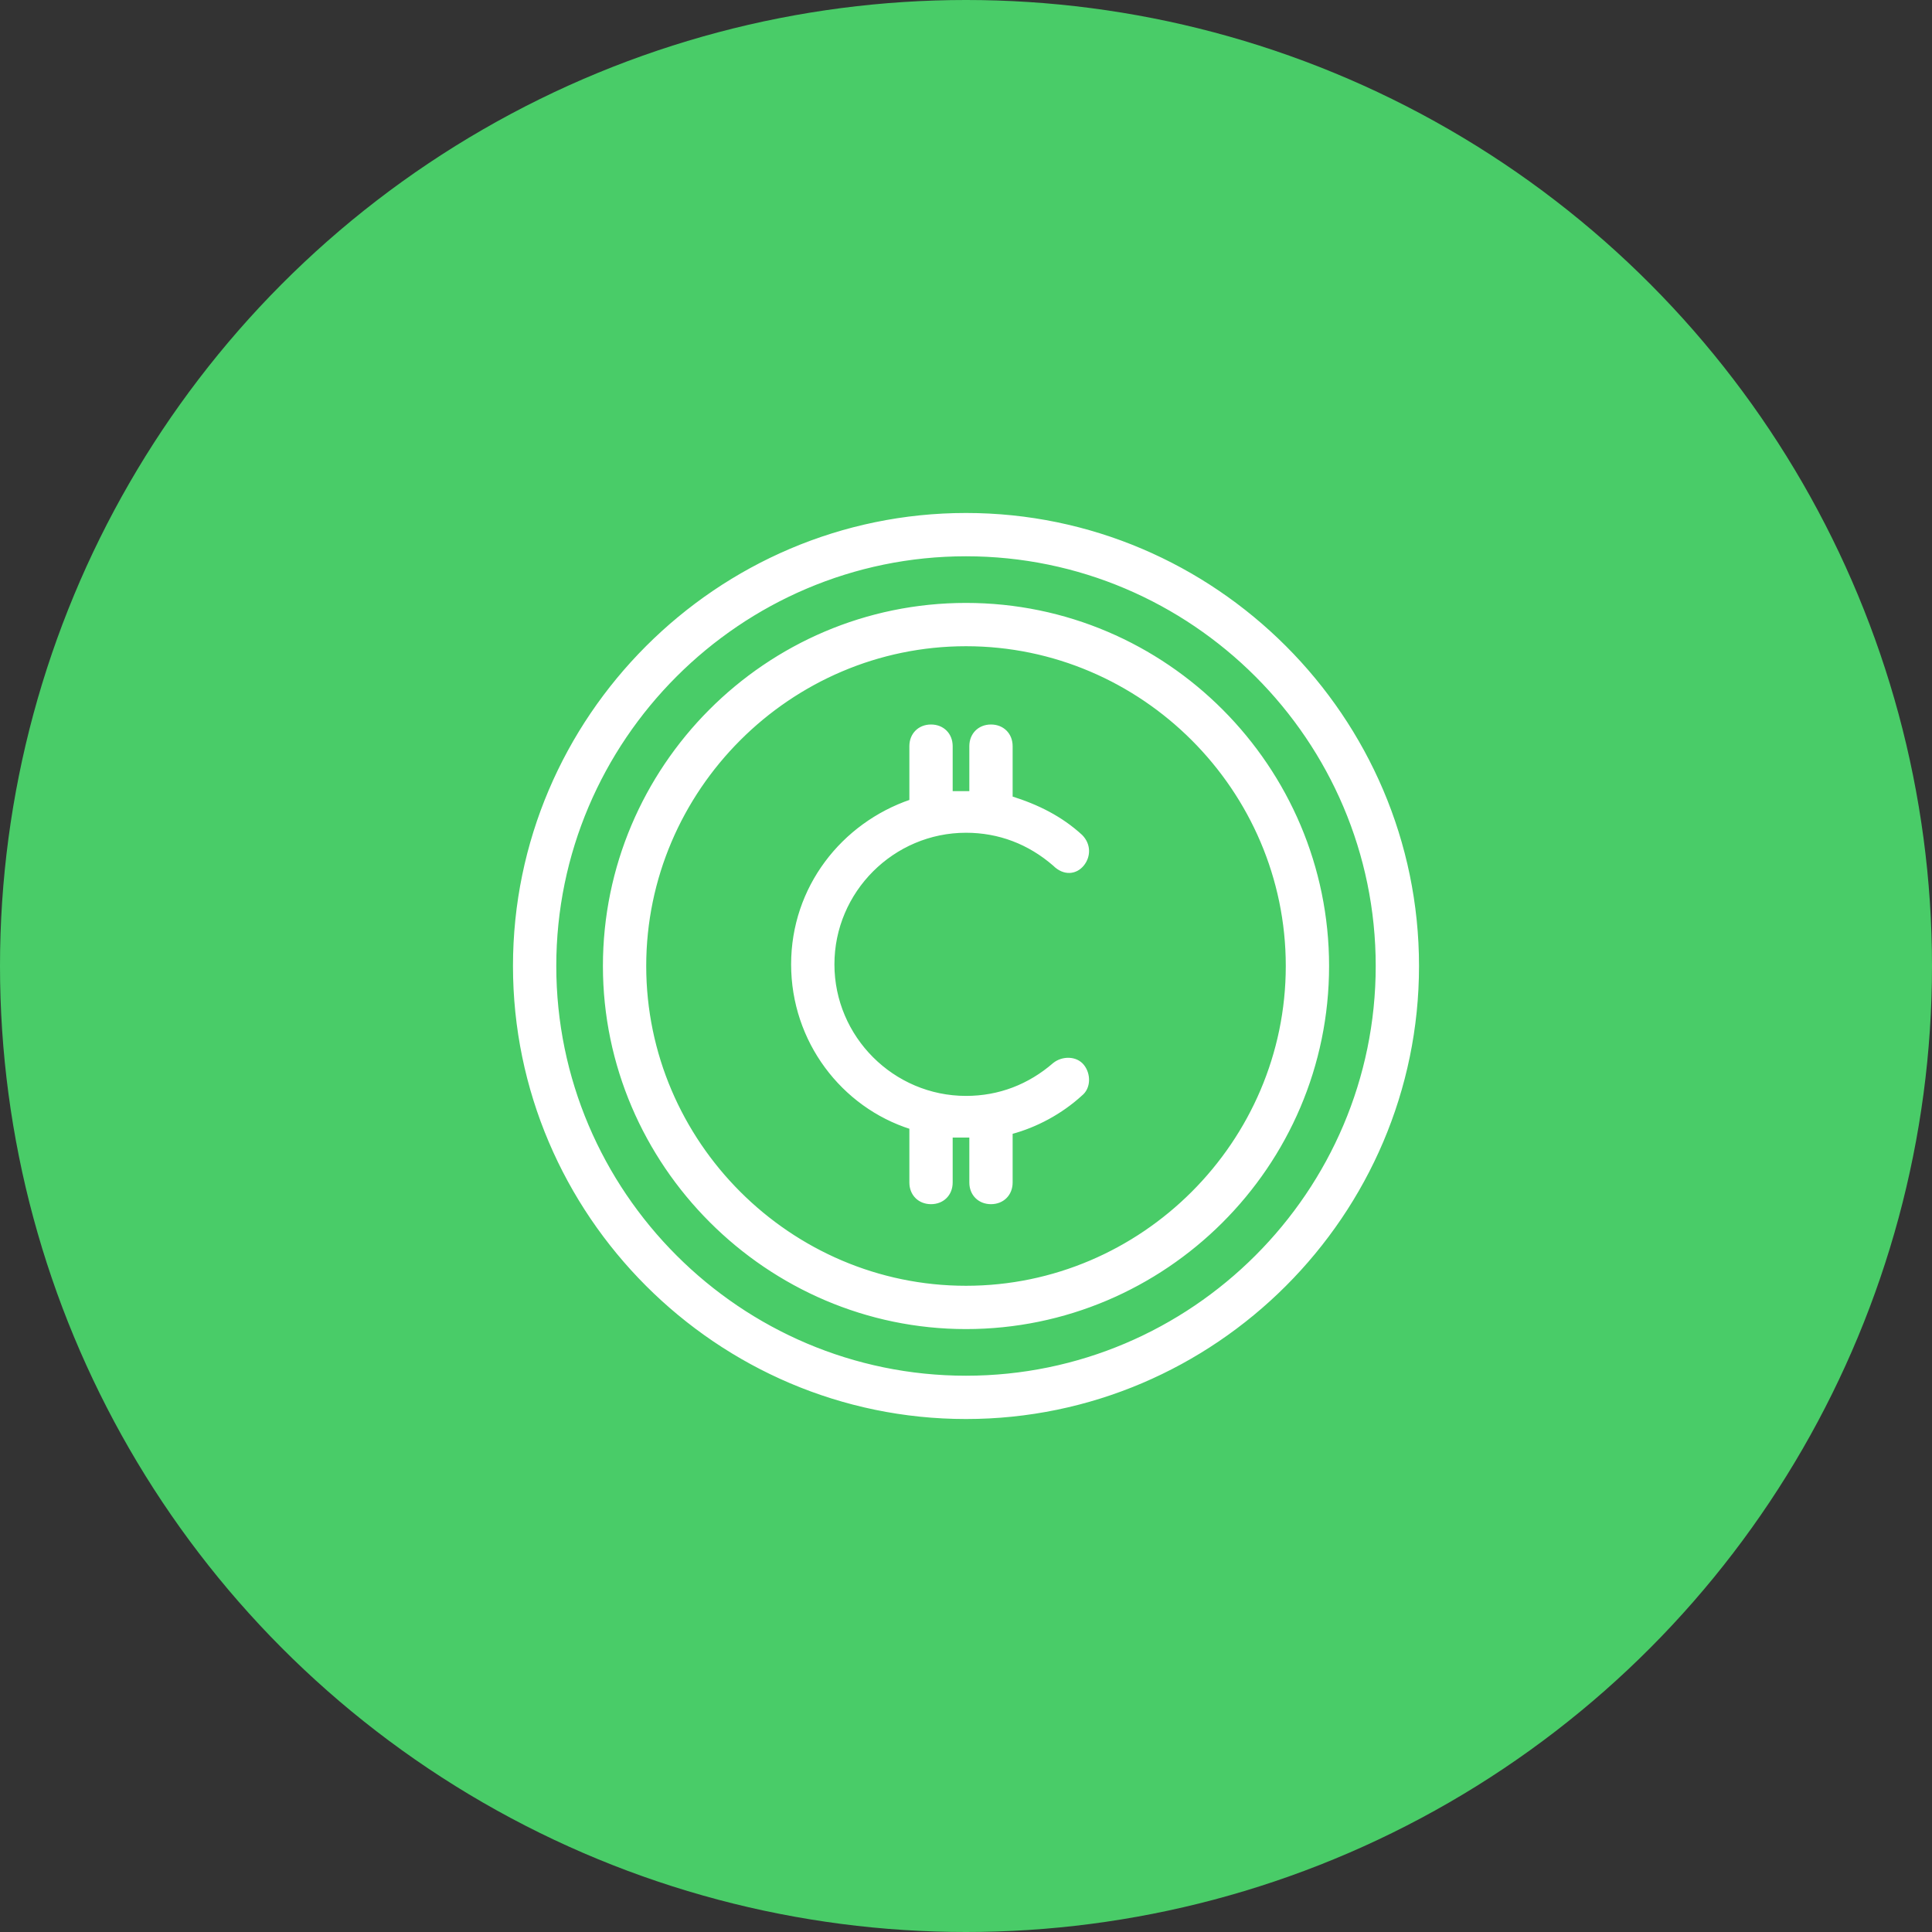
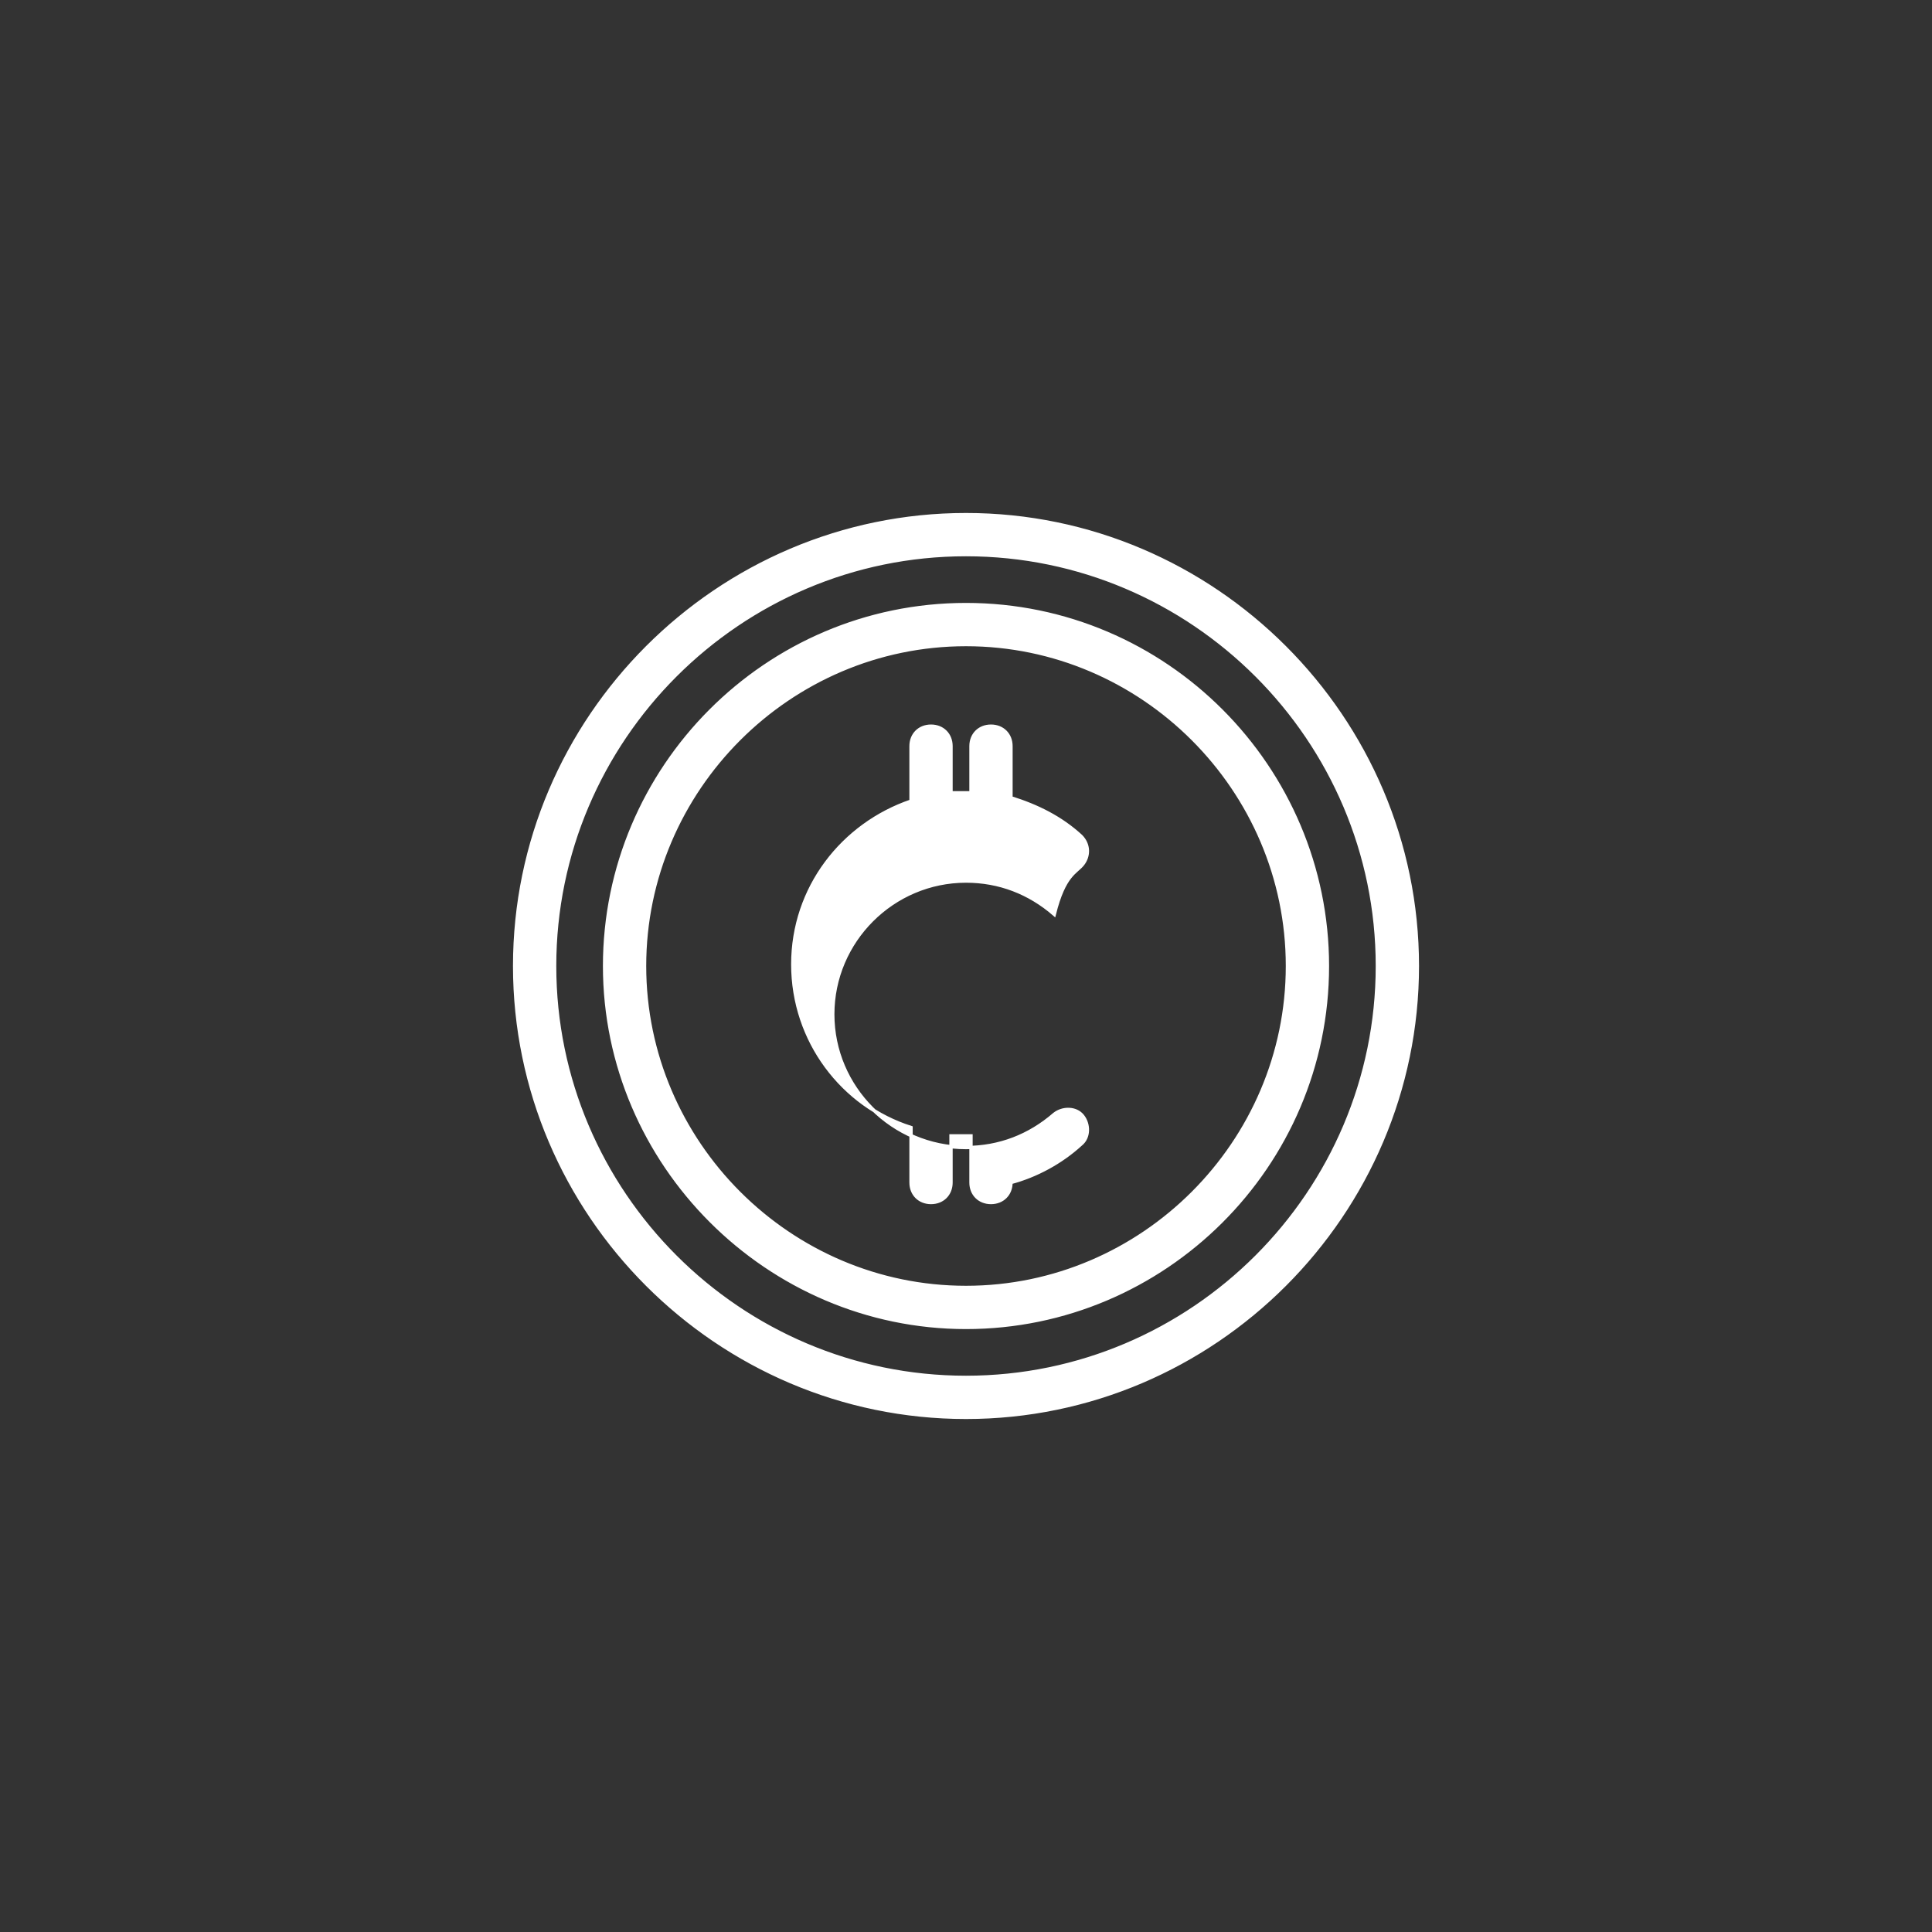
<svg xmlns="http://www.w3.org/2000/svg" version="1.1" id="Layer_1" x="0px" y="0px" viewBox="0 0 116 116" style="enable-background:new 0 0 116 116;" xml:space="preserve">
  <rect x="0" y="0" width="116" height="116" fill="#333333" stroke="none" />
  <style type="text/css">
	.st0{fill:#49CC68;}
	.st1{fill:#FFFFFF;stroke:#FFFFFF;stroke-width:0.2;}
</style>
  <g>
-     <circle class="st0" cx="58" cy="58" r="58" />
-     <path class="st1" d="M65,51.9L65,51.9c0.4-0.5,0.4-1.2-0.1-1.7c-1.2-1.1-2.6-1.8-4.2-2.3v-3.1c0-0.7-0.5-1.2-1.2-1.2   s-1.2,0.5-1.2,1.2v2.8c0,0,0,0,0,0c-0.1,0-0.2,0-0.3,0c-0.3,0-0.6,0-0.9,0v-2.8c0-0.7-0.5-1.2-1.2-1.2c-0.7,0-1.2,0.5-1.2,1.2v3.3   c-4.1,1.4-7.1,5.2-7.1,9.8s3,8.5,7.1,9.8v3.3c0,0.7,0.5,1.2,1.2,1.2c0.7,0,1.2-0.5,1.2-1.2v-2.8c0.3,0,0.6,0,0.9,0   c0.1,0,0.2,0,0.3,0c0,0,0,0,0,0v2.8c0,0.7,0.5,1.2,1.2,1.2s1.2-0.5,1.2-1.2V68c1.5-0.4,3-1.2,4.2-2.3c0.5-0.4,0.5-1.2,0.1-1.7   c-0.4-0.5-1.2-0.5-1.7-0.1c-1.5,1.3-3.3,2-5.3,2c-4.4,0-8-3.6-8-8s3.6-8,8-8c2,0,3.8,0.7,5.3,2C63.9,52.5,64.6,52.4,65,51.9z    M58,79.7c11.9,0,21.7-9.7,21.7-21.7c0-11.9-9.7-21.7-21.7-21.7S36.3,46.1,36.3,58S46.1,79.7,58,79.7z M58,38.7   c10.6,0,19.3,8.7,19.3,19.3S68.6,77.3,58,77.3S38.7,68.6,38.7,58S47.4,38.7,58,38.7z M58,85.1c14.9,0,27.1-12.2,27.1-27.1   S72.9,30.9,58,30.9S30.9,43.1,30.9,58S43.1,85.1,58,85.1z M58,33.3c13.6,0,24.7,11.1,24.7,24.7S71.6,82.7,58,82.7   S33.3,71.6,33.3,58S44.4,33.3,58,33.3z" />
+     <path class="st1" d="M65,51.9L65,51.9c0.4-0.5,0.4-1.2-0.1-1.7c-1.2-1.1-2.6-1.8-4.2-2.3v-3.1c0-0.7-0.5-1.2-1.2-1.2   s-1.2,0.5-1.2,1.2v2.8c0,0,0,0,0,0c-0.1,0-0.2,0-0.3,0c-0.3,0-0.6,0-0.9,0v-2.8c0-0.7-0.5-1.2-1.2-1.2c-0.7,0-1.2,0.5-1.2,1.2v3.3   c-4.1,1.4-7.1,5.2-7.1,9.8s3,8.5,7.1,9.8v3.3c0,0.7,0.5,1.2,1.2,1.2c0.7,0,1.2-0.5,1.2-1.2v-2.8c0.3,0,0.6,0,0.9,0   c0.1,0,0.2,0,0.3,0c0,0,0,0,0,0v2.8c0,0.7,0.5,1.2,1.2,1.2s1.2-0.5,1.2-1.2c1.5-0.4,3-1.2,4.2-2.3c0.5-0.4,0.5-1.2,0.1-1.7   c-0.4-0.5-1.2-0.5-1.7-0.1c-1.5,1.3-3.3,2-5.3,2c-4.4,0-8-3.6-8-8s3.6-8,8-8c2,0,3.8,0.7,5.3,2C63.9,52.5,64.6,52.4,65,51.9z    M58,79.7c11.9,0,21.7-9.7,21.7-21.7c0-11.9-9.7-21.7-21.7-21.7S36.3,46.1,36.3,58S46.1,79.7,58,79.7z M58,38.7   c10.6,0,19.3,8.7,19.3,19.3S68.6,77.3,58,77.3S38.7,68.6,38.7,58S47.4,38.7,58,38.7z M58,85.1c14.9,0,27.1-12.2,27.1-27.1   S72.9,30.9,58,30.9S30.9,43.1,30.9,58S43.1,85.1,58,85.1z M58,33.3c13.6,0,24.7,11.1,24.7,24.7S71.6,82.7,58,82.7   S33.3,71.6,33.3,58S44.4,33.3,58,33.3z" />
  </g>
</svg>